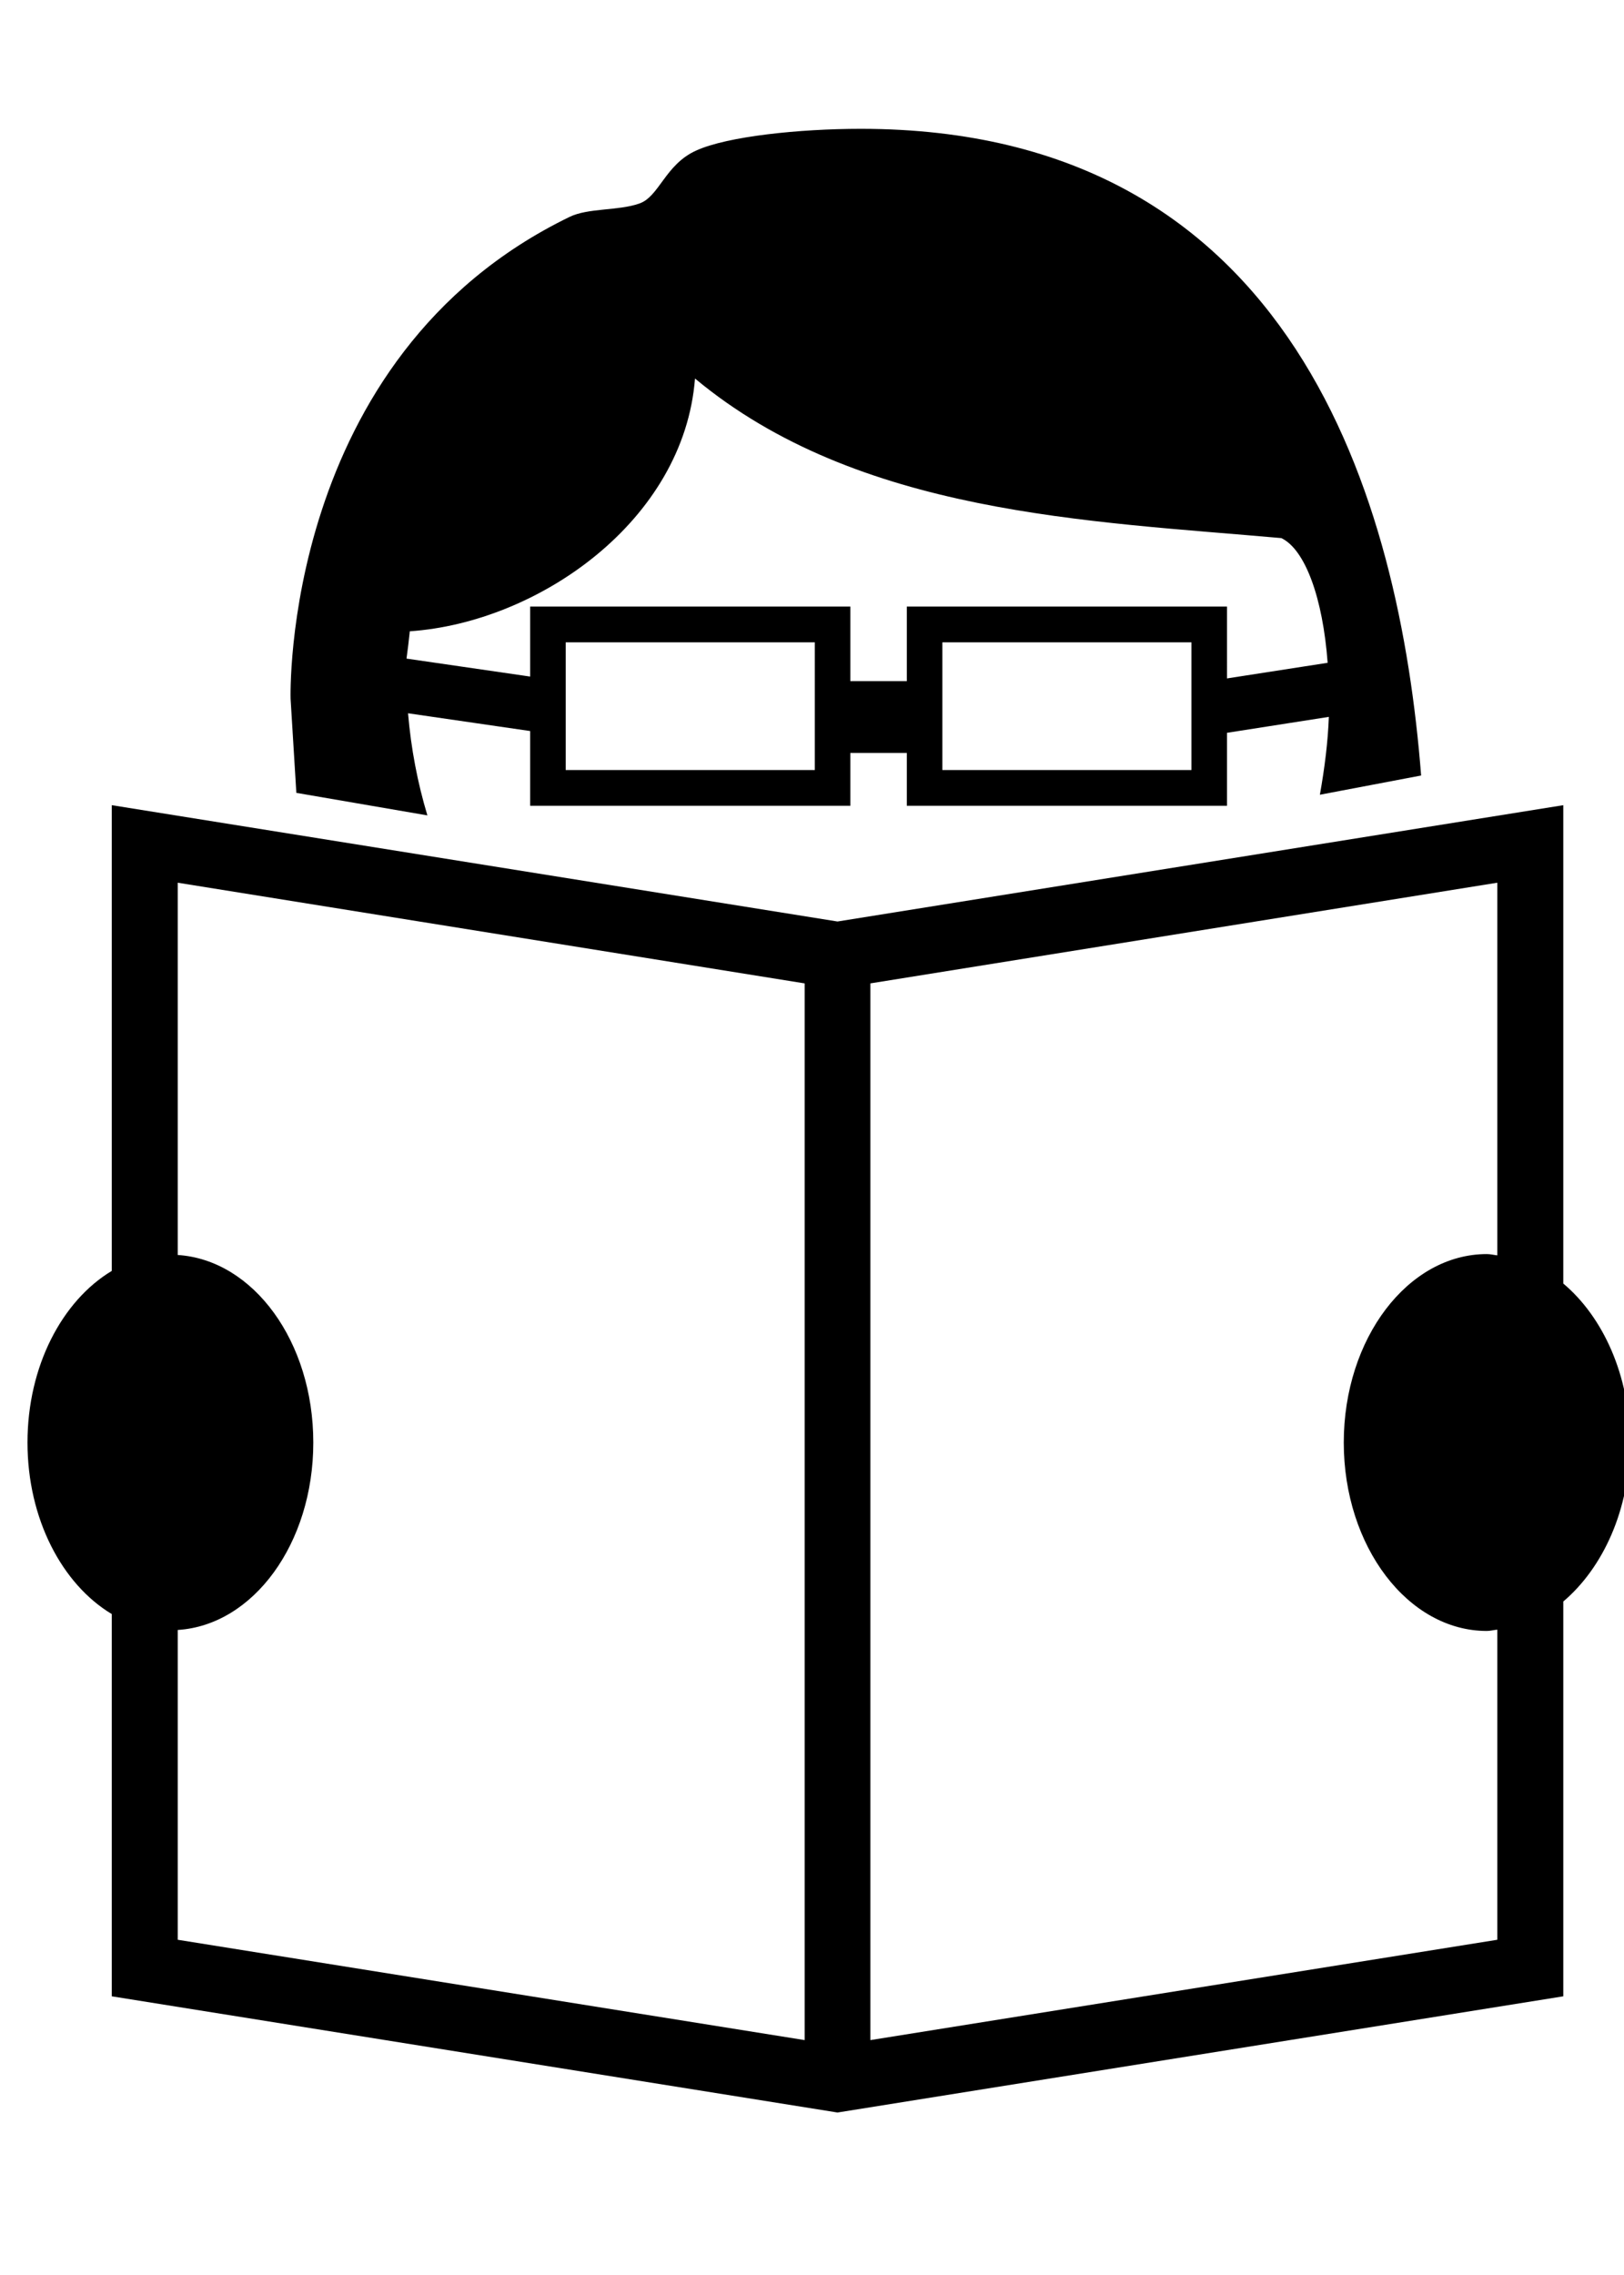
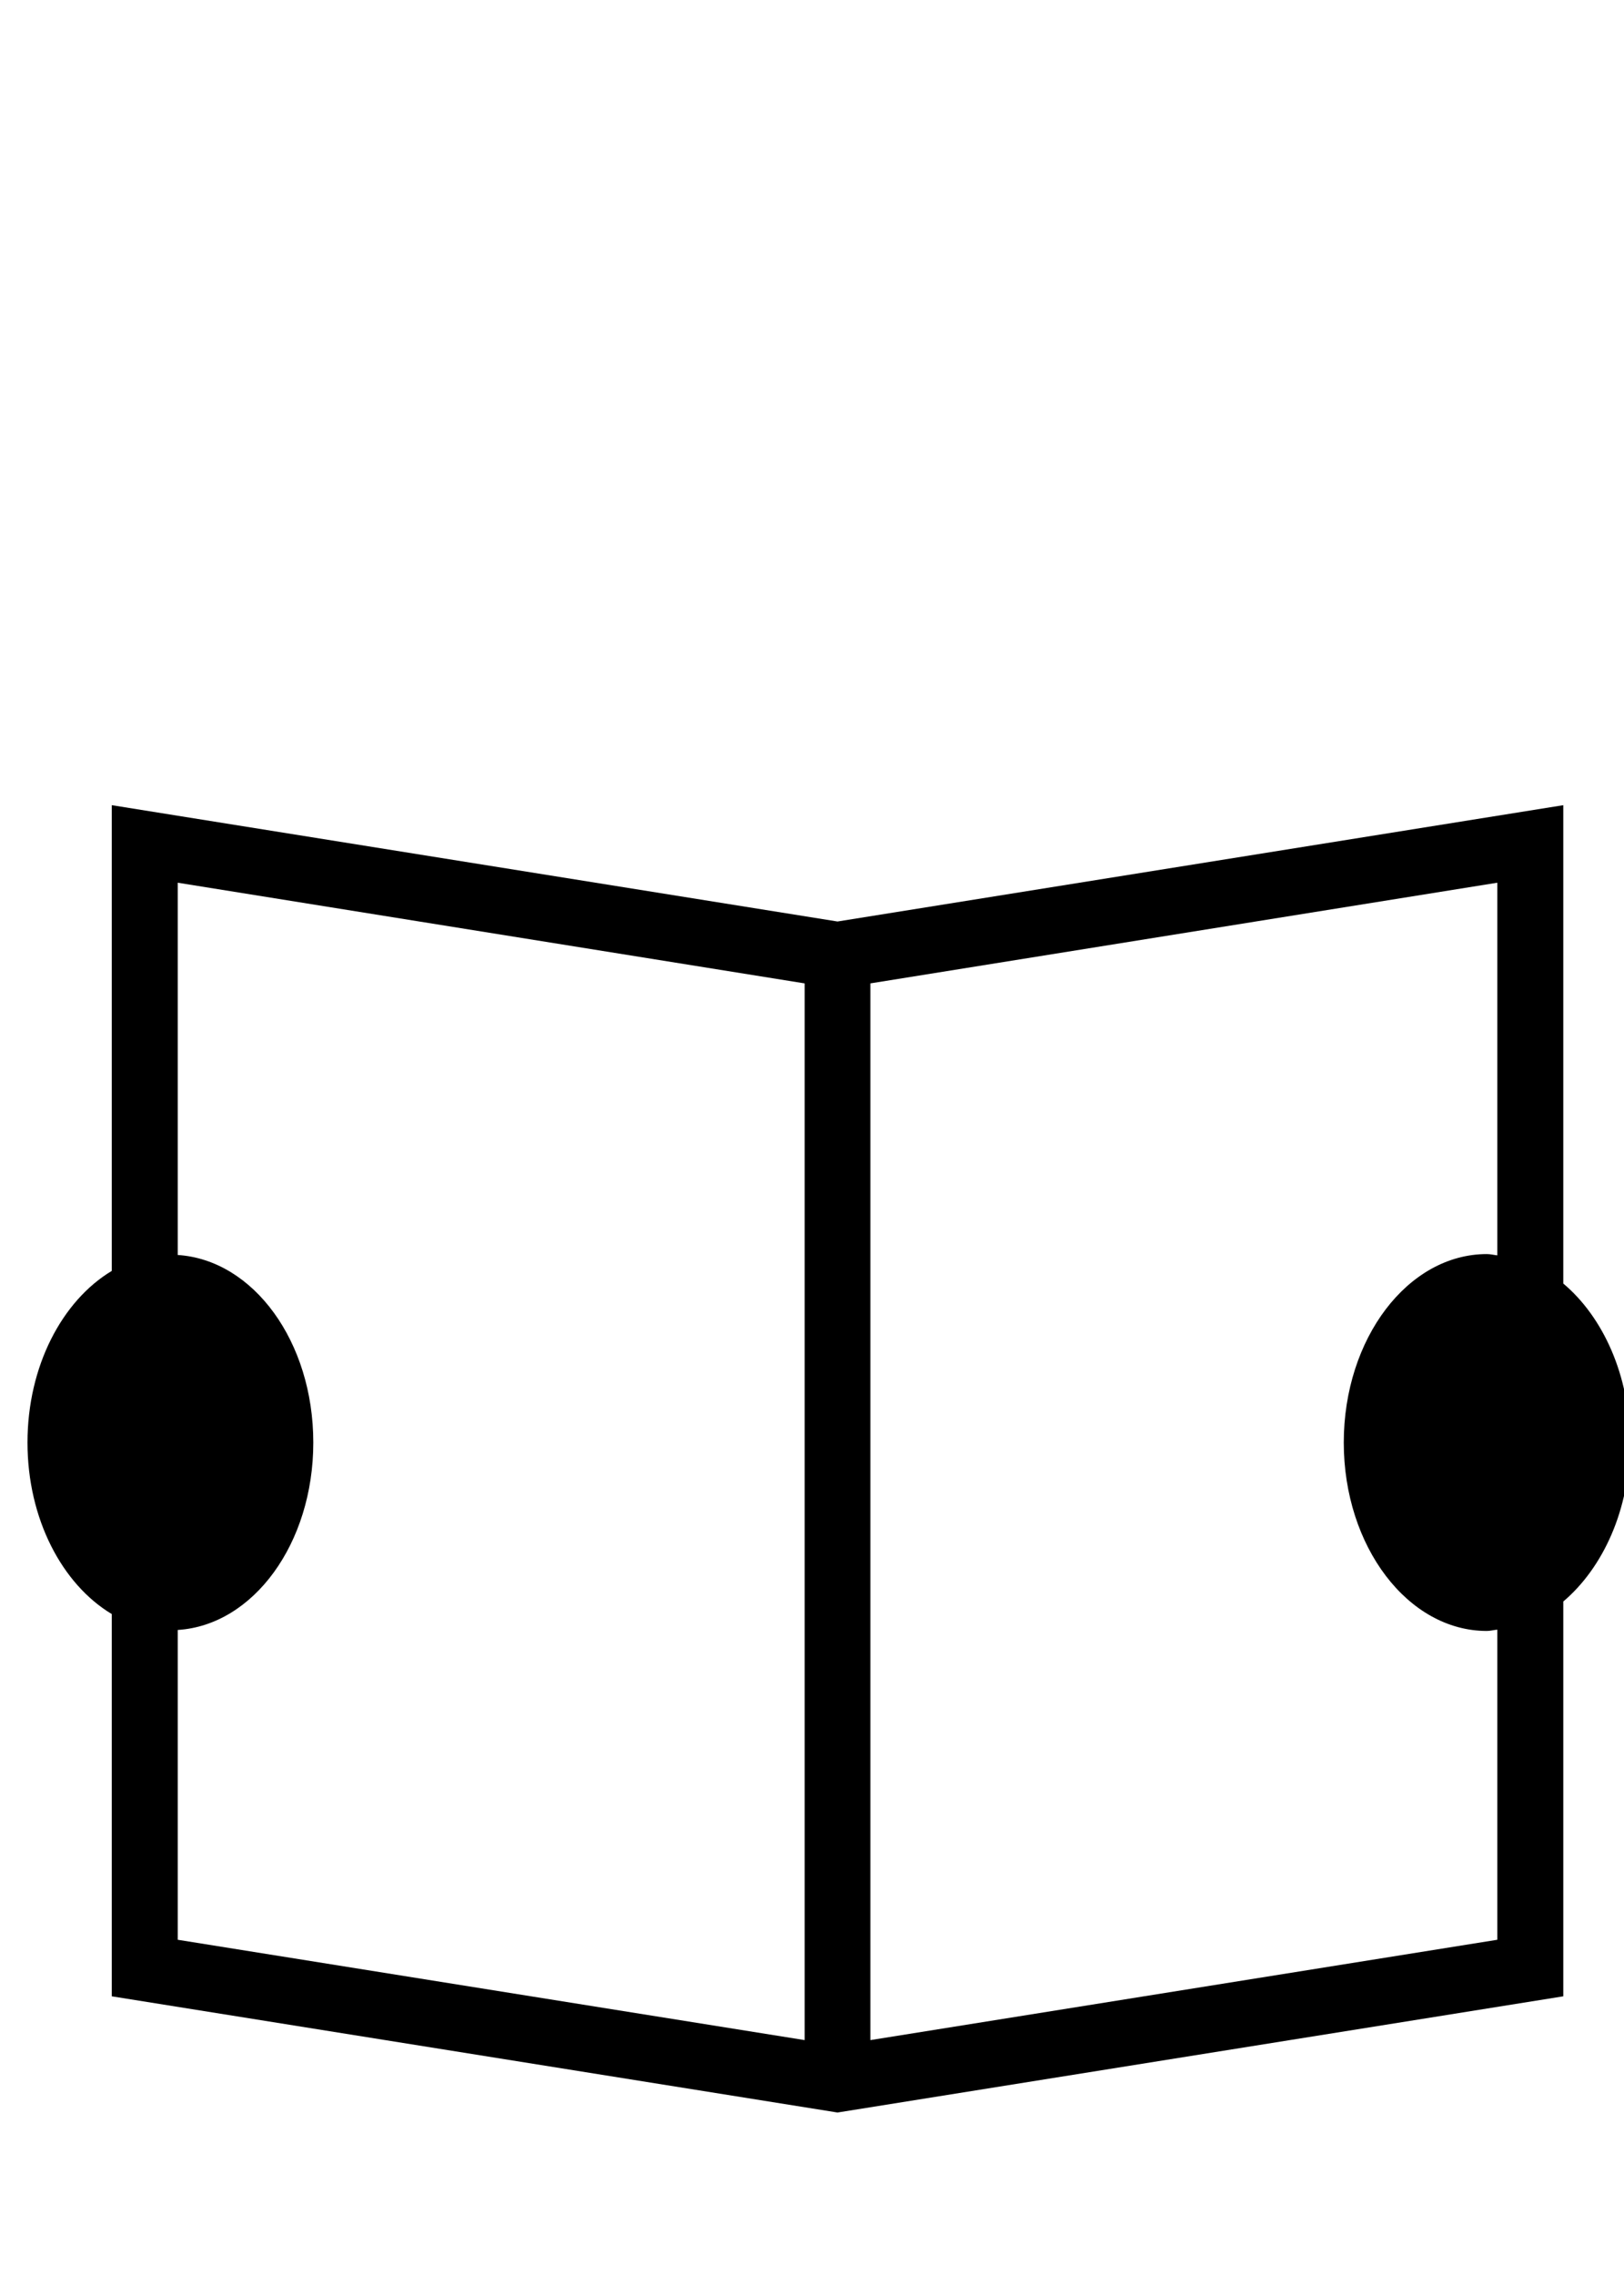
<svg xmlns="http://www.w3.org/2000/svg" xmlns:xlink="http://www.w3.org/1999/xlink" version="1.1" id="Layer_1" x="0px" y="0px" width="250px" height="350px" viewBox="0 0 250 350" enable-background="new 0 0 250 350" xml:space="preserve">
  <g>
    <g>
      <defs>
        <rect id="SVGID_1_" x="4.232" y="19.819" width="245.768" height="307.681" />
      </defs>
      <clipPath id="SVGID_2_">
        <use xlink:href="#SVGID_1_" overflow="visible" />
      </clipPath>
-       <path clip-path="url(#SVGID_2_)" d="M45.62,121.979l20.173,3.467c-1.506-4.992-2.518-10.256-2.978-15.711l18.8,2.733v11.5h49.288    v-8.125h8.693v8.125h49.287V112.74l15.68-2.451c-0.14,3.837-0.644,7.858-1.379,11.979l15.585-2.958    c-3.31-42.263-19.404-99.491-86.257-99.491c-9.471,0-20.556,1.161-25.333,3.34c-4.827,2.16-5.695,7.159-8.827,8.176    c-3.214,1.109-7.817,0.646-10.669,2.033c-44.501,21.587-42.95,74.152-42.95,74.152L45.62,121.979z M125.434,118.465H87.085V98.819    h38.348V118.465z M183.411,118.465h-38.345V98.819h38.345V118.465z M63.085,97.121c19.822-1.353,42.208-17.017,43.903-38.888    c25.113,20.9,60.605,21.917,90.264,24.552c3.677,1.757,6.391,9.246,7.126,19.184l-15.495,2.404V93.319h-49.287v11.47h-8.693    v-11.47H81.615v10.769l-19.035-2.766C62.77,99.935,62.941,98.548,63.085,97.121L63.085,97.121z M63.085,97.121" />
-       <path clip-path="url(#SVGID_2_)" d="M250.909,221.932c0-10.319-4.139-19.324-10.255-24.465v-73.593l-111.728,17.895    L17.205,123.874v71.651c-7.64,4.589-12.973,14.652-12.973,26.406c0,11.742,5.333,21.806,12.973,26.384v58.811l111.722,17.877    l111.728-17.877v-60.74C246.771,241.194,250.909,232.239,250.909,221.932L250.909,221.932z M123.869,313.862L27.36,298.425    v-47.662c11.633-0.727,20.869-13.313,20.869-28.831c0-15.545-9.236-28.106-20.869-28.858v-57.272l96.509,15.49V313.862z     M230.494,298.425l-96.512,15.438V151.291l96.512-15.49v57.33c-0.554-0.058-1.059-0.196-1.609-0.196    c-12.139,0-22.024,12.991-22.024,28.997c0,15.983,9.886,28.985,22.024,28.985c0.551,0,1.056-0.154,1.609-0.198V298.425z     M230.494,298.425" />
+       <path clip-path="url(#SVGID_2_)" d="M250.909,221.932c0-10.319-4.139-19.324-10.255-24.465v-73.593l-111.728,17.895    L17.205,123.874v71.651c-7.64,4.589-12.973,14.652-12.973,26.406c0,11.742,5.333,21.806,12.973,26.384v58.811l111.722,17.877    l111.728-17.877v-60.74C246.771,241.194,250.909,232.239,250.909,221.932L250.909,221.932M123.869,313.862L27.36,298.425    v-47.662c11.633-0.727,20.869-13.313,20.869-28.831c0-15.545-9.236-28.106-20.869-28.858v-57.272l96.509,15.49V313.862z     M230.494,298.425l-96.512,15.438V151.291l96.512-15.49v57.33c-0.554-0.058-1.059-0.196-1.609-0.196    c-12.139,0-22.024,12.991-22.024,28.997c0,15.983,9.886,28.985,22.024,28.985c0.551,0,1.056-0.154,1.609-0.198V298.425z     M230.494,298.425" />
    </g>
  </g>
</svg>